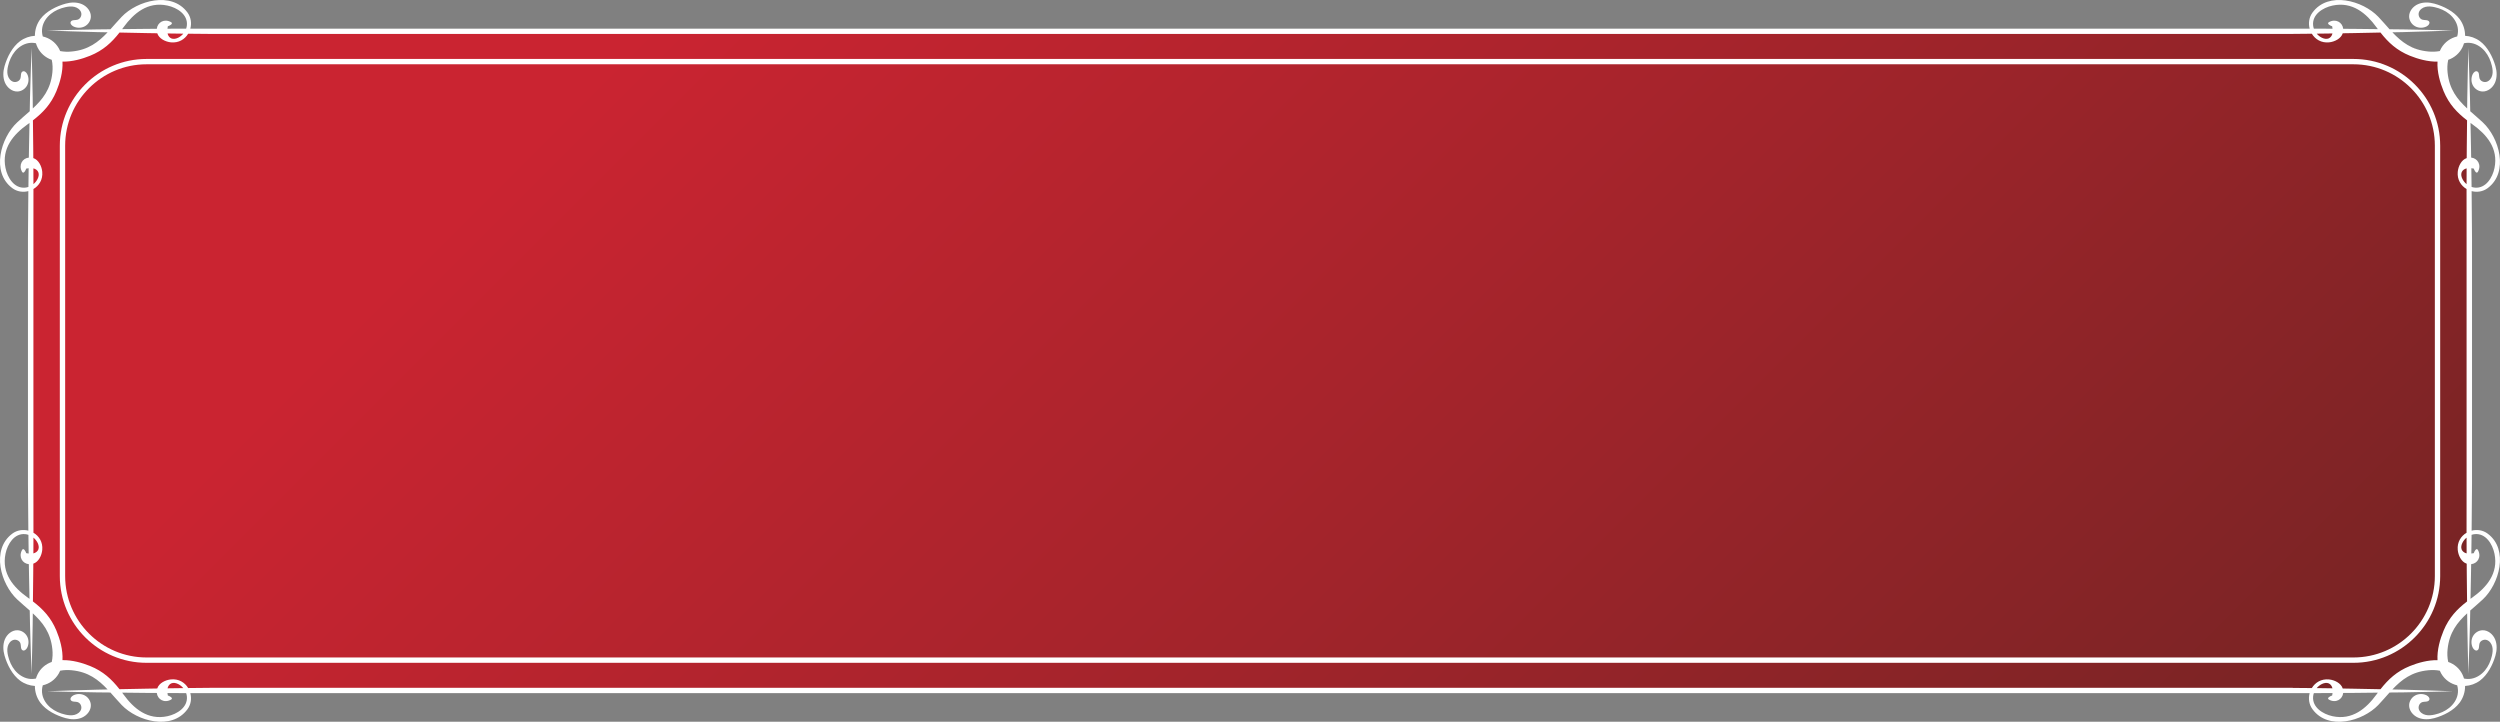
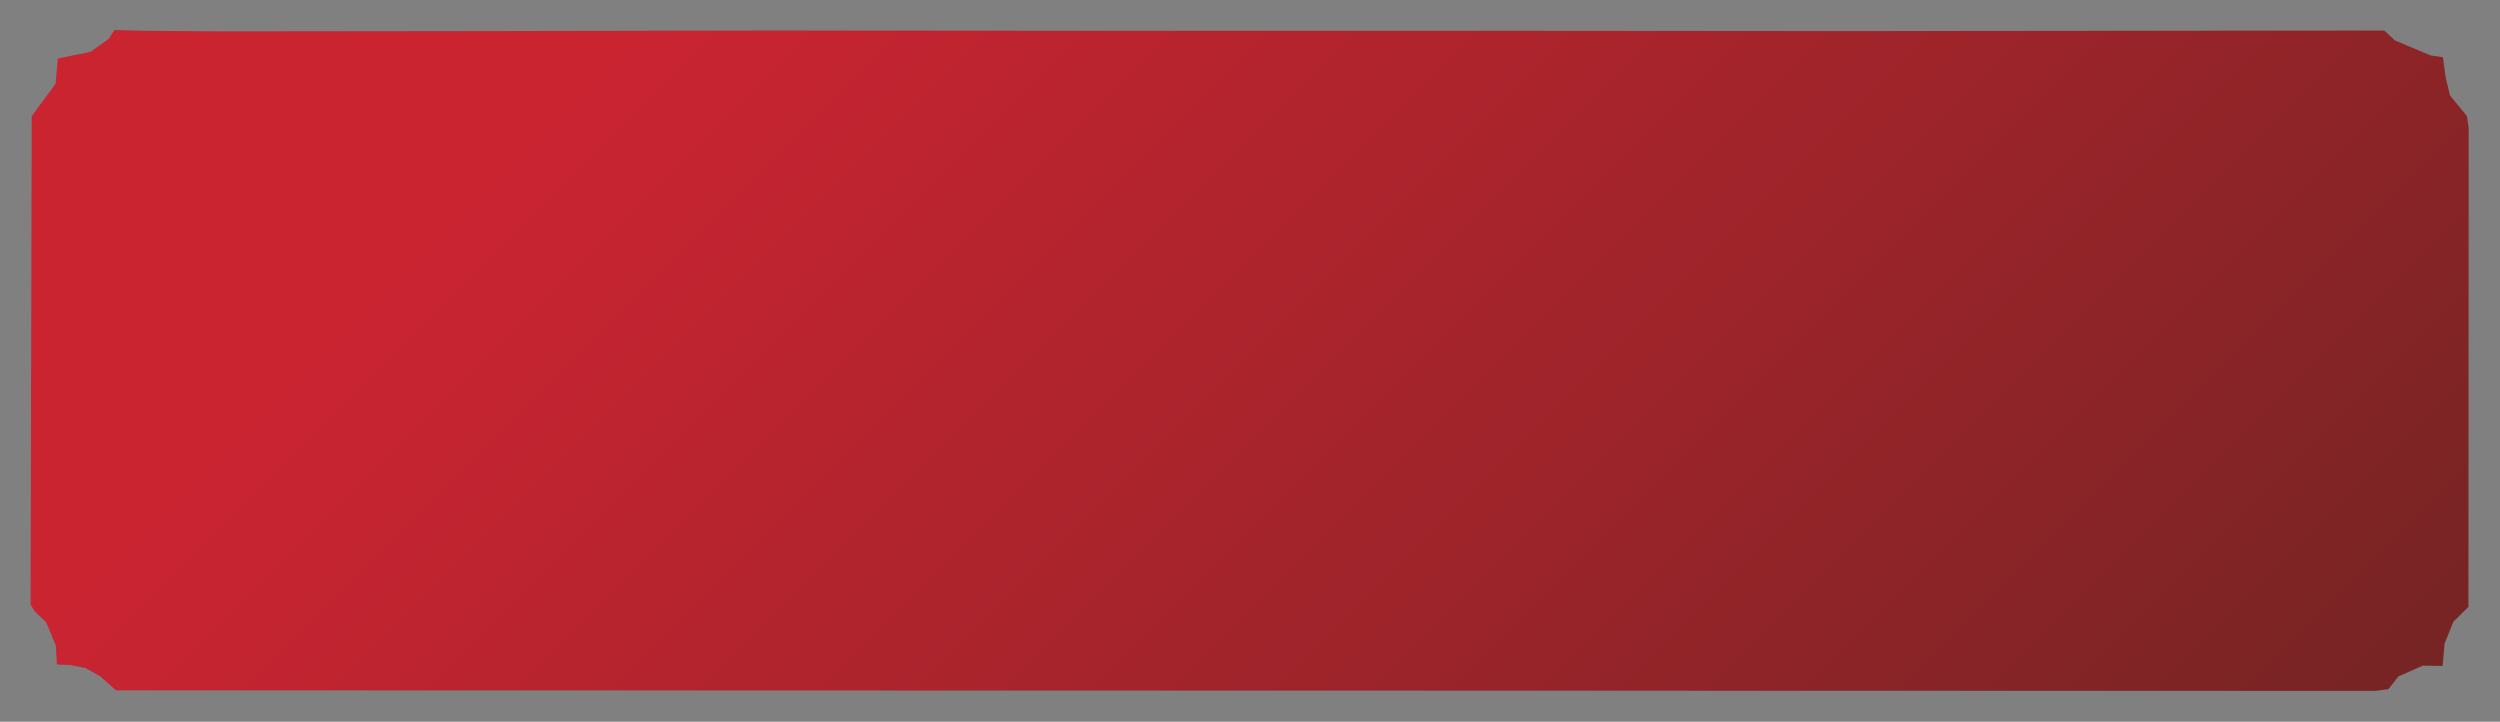
<svg xmlns="http://www.w3.org/2000/svg" version="1.1" id="レイヤー_1" x="0px" y="0px" width="317.042px" height="91.532px" viewBox="0 0 317.042 91.532" enable-background="new 0 0 317.042 91.532" xml:space="preserve">
  <rect x="0" y="0" width="317.042" height="91.532" fill="#808080" stroke="none" />
  <g>
    <linearGradient id="SVGID_1_" gradientUnits="userSpaceOnUse" x1="63.755" y1="-48.995" x2="253.482" y2="140.732">
      <stop offset="0.19" style="stop-color:#E60012" />
      <stop offset="0.534" style="stop-color:#B7000B" />
      <stop offset="1" style="stop-color:#720000" />
    </linearGradient>
    <polygon opacity="0.9" fill="url(#SVGID_1_)" fill-opacity="0.8" points="4.022,14.729 7.043,10.63    7.33,7.43 8.697,7.142 11.501,6.566 13.766,4.948 14.522,3.798 18.188,3.905    28.22,3.978 60.798,3.942 98.661,3.87 144.506,3.905 189.848,3.905    234.148,3.942 269.35,3.905 302.358,3.87 303.723,5.128 308.253,7.035    309.8,7.25 310.159,9.876 310.699,12.105 312.856,14.73 313.072,16.276    313.035,76.971 311.13,78.841 310.015,81.61 309.763,84.451 307.246,84.414    304.155,85.78 302.896,87.398 301.205,87.614 14.7,87.542 12.721,85.779    10.816,84.701 8.91,84.341 7.22,84.27 7.076,81.86 5.854,78.911    4.451,77.581 3.876,76.683  " />
    <g>
      <g>
-         <path fill="#FFFFFF" d="M303.395,4.097l1.375-0.026c2.105-0.068,4.209-0.113,6.312-0.202     c-2.104-0.068-4.208-0.092-6.314-0.139l-1.732-0.019     c-0.464-0.512-0.922-1.051-1.426-1.58c-1.961-2.057-6.328-3.283-8.342-0.546     c-0.453,0.617-0.546,1.372-0.363,2.048c-0.714-0.002-1.429-0.002-2.142,0l0,0H26.634     c-0.833-0.002-1.665-0.002-2.497,0c0.183-0.676,0.09-1.431-0.363-2.048     c-2.014-2.737-6.381-1.51-8.342,0.546c-0.503,0.529-0.962,1.068-1.426,1.58     l-1.733,0.019c-2.104,0.047-4.209,0.071-6.313,0.139     c2.103,0.089,4.207,0.134,6.311,0.202l1.376,0.026     c-1.167,1.234-2.44,2.239-4.567,2.438C8.617,6.579,8.114,6.569,7.632,6.478     C7.581,6.356,7.525,6.239,7.459,6.126c-0.464-0.812-1.211-1.311-2.034-1.504     C5.315,4.239,5.291,3.834,5.371,3.444c0.132-0.652,0.531-1.242,1.059-1.671     c0.527-0.432,1.179-0.709,1.852-0.861c0.382-0.088,0.784-0.133,1.164-0.038     c0.38,0.091,0.733,0.351,0.844,0.713c0.111,0.36-0.087,0.81-0.465,0.914     c-0.127,0.036-0.273,0.039-0.411,0.053c-0.191,0.017-0.365,0.052-0.444,0.21     c-0.107,0.215,0.097,0.46,0.314,0.576c0.448,0.238,1.026,0.238,1.473-0.005     c0.447-0.241,0.748-0.715,0.765-1.208c0.026-0.682-0.478-1.316-1.124-1.596     c-0.646-0.283-1.402-0.257-2.084-0.066c-1.177,0.326-2.454,0.971-3.182,1.936     c-0.473,0.626-0.71,1.389-0.707,2.14C3.761,4.581,3.101,4.808,2.545,5.218     c-0.972,0.718-1.629,1.99-1.966,3.162c-0.196,0.682-0.23,1.436,0.045,2.086     c0.275,0.648,0.905,1.158,1.586,1.139c0.493-0.012,0.97-0.309,1.216-0.753     c0.247-0.444,0.253-1.02,0.017-1.471c-0.114-0.219-0.355-0.426-0.572-0.318     c-0.157,0.077-0.196,0.25-0.216,0.441c-0.015,0.139-0.019,0.283-0.056,0.41     c-0.107,0.377-0.558,0.571-0.917,0.457c-0.361-0.115-0.617-0.47-0.707-0.851     c-0.091-0.381-0.041-0.784,0.05-1.164c0.16-0.674,0.443-1.32,0.878-1.844     c0.436-0.524,1.029-0.916,1.682-1.042c0.322-0.061,0.654-0.055,0.975,0.016     c0.215,0.74,0.689,1.406,1.427,1.839c0.183,0.108,0.376,0.194,0.576,0.262     c0.12,0.535,0.132,1.105,0.078,1.623c-0.22,2.125-1.237,3.389-2.481,4.545     l-0.015-1.379c-0.046-2.103-0.071-4.207-0.14-6.312     c-0.088,2.104-0.132,4.207-0.199,6.312l-0.035,1.732     c-0.516,0.459-1.06,0.913-1.592,1.413c-2.077,1.939-3.346,6.295-0.627,8.333     c0.613,0.461,1.368,0.561,2.045,0.384c-0.022,1.977-0.038,3.952-0.051,5.928v31.202     c0.013,1.976,0.028,3.952,0.051,5.929c-0.677-0.175-1.433-0.078-2.045,0.383     c-2.718,2.041-1.45,6.396,0.627,8.336c0.532,0.498,1.076,0.951,1.592,1.41l0.035,1.732     c0.067,2.105,0.111,4.21,0.199,6.313c0.069-2.106,0.094-4.21,0.14-6.313     l0.015-1.379c1.244,1.157,2.262,2.418,2.481,4.545     c0.054,0.52,0.041,1.088-0.078,1.623c-0.2,0.069-0.393,0.157-0.576,0.262     c-0.738,0.434-1.212,1.1-1.427,1.842c-0.321,0.068-0.653,0.074-0.975,0.013     c-0.653-0.127-1.246-0.52-1.682-1.043c-0.435-0.523-0.719-1.169-0.878-1.842     c-0.09-0.383-0.141-0.785-0.05-1.166c0.09-0.378,0.346-0.736,0.707-0.852     c0.36-0.113,0.81,0.082,0.917,0.457c0.036,0.127,0.041,0.273,0.056,0.409     c0.02,0.192,0.059,0.366,0.216,0.444c0.217,0.105,0.458-0.102,0.572-0.32     c0.235-0.45,0.229-1.028-0.017-1.471c-0.246-0.446-0.723-0.742-1.216-0.754     c-0.681-0.02-1.31,0.491-1.586,1.139c-0.275,0.65-0.242,1.405-0.045,2.087     c0.337,1.173,0.994,2.441,1.966,3.162c0.556,0.412,1.216,0.637,1.879,0.678     c-0.003,0.754,0.234,1.514,0.707,2.139c0.728,0.967,2.005,1.611,3.182,1.938     c0.682,0.189,1.439,0.218,2.084-0.065c0.646-0.283,1.15-0.913,1.124-1.598     c-0.018-0.492-0.318-0.966-0.765-1.207c-0.447-0.244-1.024-0.244-1.473-0.006     c-0.217,0.117-0.421,0.362-0.314,0.576c0.079,0.158,0.253,0.193,0.444,0.213     c0.138,0.012,0.285,0.016,0.411,0.051c0.378,0.104,0.577,0.551,0.465,0.914     c-0.111,0.362-0.463,0.622-0.844,0.713c-0.38,0.096-0.782,0.049-1.164-0.037     c-0.673-0.152-1.325-0.432-1.852-0.861c-0.528-0.432-0.927-1.02-1.059-1.671     c-0.08-0.391-0.056-0.797,0.054-1.18c0.822-0.193,1.57-0.691,2.034-1.504     c0.066-0.111,0.122-0.23,0.173-0.351c0.482-0.092,0.985-0.102,1.448-0.057     c2.127,0.199,3.4,1.204,4.567,2.436l-1.376,0.029     c-2.104,0.068-4.208,0.111-6.311,0.201c2.104,0.068,4.209,0.092,6.313,0.141     l1.733,0.017c0.464,0.513,0.923,1.049,1.426,1.581     c1.961,2.056,6.328,3.285,8.342,0.544c0.453-0.615,0.546-1.371,0.363-2.046     c0.832,0.002,1.664,0.002,2.497,0.002h264.128l0,0c0.714,0,1.429,0,2.142-0.002     c-0.183,0.675-0.09,1.431,0.363,2.046c2.014,2.741,6.381,1.512,8.342-0.544     c0.504-0.532,0.962-1.068,1.426-1.581l1.732-0.017     c2.107-0.049,4.211-0.072,6.314-0.141c-2.104-0.09-4.208-0.133-6.312-0.201     l-1.375-0.029c1.168-1.232,2.439-2.237,4.567-2.436     c0.463-0.045,0.966-0.035,1.448,0.057c0.05,0.121,0.106,0.24,0.172,0.351     c0.466,0.813,1.212,1.311,2.033,1.504c0.111,0.383,0.136,0.789,0.056,1.18     c-0.132,0.652-0.53,1.24-1.059,1.671c-0.526,0.43-1.177,0.71-1.85,0.861     c-0.383,0.086-0.786,0.133-1.165,0.037c-0.38-0.091-0.734-0.352-0.845-0.713     c-0.111-0.362,0.089-0.81,0.465-0.914c0.127-0.035,0.273-0.039,0.412-0.051     c0.19-0.02,0.365-0.055,0.443-0.213c0.107-0.214-0.097-0.459-0.312-0.576     c-0.448-0.238-1.027-0.238-1.473,0.006c-0.446,0.241-0.746,0.715-0.766,1.207     c-0.025,0.685,0.478,1.315,1.124,1.598c0.646,0.283,1.401,0.254,2.083,0.065     c1.178-0.327,2.455-0.971,3.183-1.938c0.474-0.624,0.71-1.385,0.707-2.139     c0.664-0.04,1.323-0.266,1.879-0.678c0.972-0.721,1.629-1.988,1.967-3.162     c0.196-0.682,0.23-1.436-0.046-2.087c-0.276-0.648-0.904-1.158-1.586-1.139     c-0.493,0.012-0.97,0.308-1.215,0.754c-0.247,0.443-0.254,1.021-0.02,1.471     c0.115,0.218,0.355,0.425,0.573,0.32c0.158-0.078,0.196-0.252,0.215-0.444     c0.016-0.136,0.021-0.283,0.057-0.409c0.108-0.375,0.558-0.571,0.919-0.457     c0.359,0.115,0.615,0.473,0.706,0.852c0.09,0.381,0.04,0.783-0.052,1.166     c-0.157,0.672-0.442,1.318-0.878,1.842c-0.436,0.523-1.028,0.916-1.683,1.043     c-0.32,0.061-0.653,0.055-0.975-0.013c-0.214-0.743-0.688-1.409-1.428-1.842     c-0.182-0.105-0.374-0.193-0.574-0.262c-0.12-0.535-0.133-1.103-0.079-1.623     c0.22-2.127,1.236-3.388,2.482-4.545l0.016,1.379     c0.046,2.104,0.069,4.207,0.139,6.313c0.089-2.104,0.132-4.208,0.201-6.313     l0.034-1.732c0.516-0.459,1.059-0.912,1.593-1.41     c2.076-1.939,3.346-6.295,0.626-8.336c-0.612-0.46-1.368-0.558-2.044-0.383     c0.021-1.977,0.036-3.953,0.05-5.929V30.165     c-0.014-1.976-0.029-3.951-0.05-5.928c0.676,0.176,1.432,0.077,2.044-0.384     c2.72-2.039,1.45-6.395-0.626-8.333c-0.534-0.5-1.077-0.954-1.593-1.413     l-0.034-1.732c-0.069-2.106-0.112-4.209-0.201-6.312     c-0.069,2.106-0.093,4.21-0.139,6.312l-0.016,1.379     c-1.245-1.157-2.262-2.42-2.482-4.545c-0.054-0.518-0.041-1.087,0.079-1.623     c0.2-0.068,0.393-0.155,0.574-0.262c0.74-0.434,1.214-1.1,1.428-1.839     c0.321-0.071,0.654-0.077,0.975-0.016c0.654,0.126,1.246,0.518,1.683,1.042     c0.436,0.524,0.721,1.17,0.878,1.844c0.092,0.38,0.142,0.783,0.052,1.164     c-0.091,0.381-0.347,0.736-0.706,0.851c-0.361,0.114-0.811-0.08-0.919-0.457     c-0.036-0.127-0.041-0.271-0.057-0.41c-0.019-0.191-0.057-0.365-0.215-0.441     c-0.218-0.107-0.458,0.1-0.573,0.318c-0.234,0.451-0.228,1.027,0.02,1.471     c0.245,0.445,0.722,0.742,1.215,0.753c0.682,0.019,1.31-0.491,1.586-1.139     c0.275-0.65,0.242-1.404,0.046-2.086c-0.338-1.172-0.995-2.443-1.967-3.162     c-0.556-0.411-1.215-0.637-1.879-0.678c0.003-0.751-0.233-1.514-0.707-2.14     c-0.728-0.965-2.005-1.61-3.183-1.936c-0.682-0.191-1.438-0.217-2.083,0.066     c-0.646,0.28-1.149,0.914-1.124,1.596c0.02,0.493,0.319,0.967,0.766,1.208     c0.445,0.244,1.025,0.244,1.473,0.005c0.216-0.117,0.42-0.361,0.312-0.576     c-0.078-0.158-0.253-0.194-0.443-0.21c-0.139-0.014-0.285-0.017-0.412-0.053     c-0.376-0.103-0.576-0.553-0.465-0.914c0.11-0.362,0.465-0.622,0.845-0.713     c0.379-0.095,0.782-0.049,1.165,0.038c0.673,0.152,1.323,0.43,1.85,0.861     c0.529,0.43,0.928,1.02,1.059,1.671c0.08,0.39,0.056,0.795-0.056,1.178     c-0.821,0.193-1.567,0.691-2.033,1.504c-0.065,0.113-0.122,0.23-0.172,0.351     c-0.482,0.091-0.985,0.102-1.448,0.057C305.834,6.335,304.563,5.331,303.395,4.097z      M15.673,3.446c1.281-1.755,3.057-3.281,5.564-2.74     c1.237,0.266,2.592,1.129,2.464,2.5c-0.014,0.145-0.046,0.289-0.094,0.428     c-0.791,0-1.581,0.004-2.371,0.007c0.013-0.105,0.03-0.207,0.049-0.311     c0.164-0.039,0.768-0.322,0.403-0.525c-0.866-0.483-1.711,0.031-1.803,0.846     c-0.433,0.003-0.866,0.003-1.299,0.009l-3.096,0.033     C15.55,3.612,15.612,3.53,15.673,3.446z M298.456,3.661     c-0.433-0.006-0.867-0.006-1.299-0.009c-0.093-0.815-0.938-1.329-1.804-0.846     c-0.365,0.203,0.24,0.486,0.404,0.525c0.018,0.104,0.034,0.206,0.049,0.311     c-0.792-0.003-1.581-0.007-2.371-0.007c-0.048-0.139-0.08-0.283-0.094-0.428     c-0.129-1.371,1.225-2.234,2.461-2.5c2.51-0.541,4.285,0.984,5.565,2.74     c0.062,0.084,0.122,0.167,0.184,0.248L298.456,3.661z M301.368,88.085     c-1.28,1.757-3.056,3.281-5.565,2.742c-1.236-0.267-2.59-1.131-2.461-2.502     c0.014-0.144,0.046-0.287,0.094-0.425c0.79-0.002,1.579-0.006,2.371-0.008     c-0.015,0.102-0.031,0.205-0.049,0.309c-0.164,0.04-0.77,0.324-0.404,0.525     c0.866,0.48,1.711-0.032,1.804-0.846c0.432-0.004,0.866-0.004,1.299-0.007     l3.096-0.034C301.491,87.919,301.43,88.003,301.368,88.085z M18.586,87.873     c0.433,0.003,0.866,0.003,1.299,0.007c0.092,0.814,0.938,1.326,1.803,0.846     c0.364-0.201-0.239-0.484-0.403-0.525c-0.019-0.104-0.036-0.207-0.049-0.309     c0.79,0.002,1.58,0.006,2.371,0.008c0.048,0.138,0.08,0.281,0.094,0.425     c0.128,1.371-1.227,2.234-2.464,2.502c-2.507,0.54-4.284-0.984-5.564-2.742     c-0.061-0.082-0.123-0.166-0.184-0.246L18.586,87.873z M0.699,21.308     c-0.517-2.514,1.024-4.273,2.792-5.537c0.085-0.061,0.168-0.121,0.251-0.182     l-0.063,3.096c-0.008,0.434-0.014,0.867-0.022,1.3     c-0.816,0.083-1.337,0.924-0.863,1.795c0.199,0.366,0.486-0.234,0.529-0.4     c0.103-0.018,0.207-0.033,0.311-0.044c-0.011,0.791-0.022,1.58-0.031,2.371     c-0.139,0.047-0.283,0.079-0.428,0.09C1.803,23.911,0.953,22.546,0.699,21.308z      M4.233,21.353c0.269,0.062,0.524,0.229,0.628,0.492     c0.109,0.274,0.035,0.594-0.097,0.856c-0.127,0.252-0.309,0.472-0.523,0.65     C4.239,22.685,4.237,22.019,4.233,21.353z M3.491,75.761     c-1.769-1.264-3.31-3.026-2.792-5.537c0.254-1.239,1.104-2.603,2.477-2.489     c0.145,0.012,0.29,0.043,0.428,0.092c0.009,0.79,0.019,1.58,0.031,2.369     c-0.104-0.011-0.208-0.028-0.311-0.044c-0.043-0.165-0.33-0.764-0.529-0.4     c-0.474,0.871,0.047,1.712,0.863,1.796c0.008,0.432,0.014,0.865,0.022,1.299     l0.063,3.096C3.659,75.882,3.576,75.823,3.491,75.761z M4.241,68.181     c0.215,0.178,0.396,0.398,0.523,0.65c0.132,0.264,0.206,0.582,0.097,0.856     c-0.104,0.261-0.36,0.43-0.628,0.494C4.237,69.513,4.239,68.849,4.241,68.181z      M316.344,70.224c0.517,2.511-1.024,4.273-2.793,5.537     c-0.085,0.062-0.168,0.121-0.25,0.182l0.062-3.096     c0.008-0.434,0.014-0.867,0.022-1.299c0.814-0.084,1.336-0.926,0.862-1.796     c-0.199-0.364-0.487,0.235-0.53,0.4c-0.103,0.016-0.205,0.033-0.31,0.044     c0.012-0.789,0.022-1.579,0.031-2.369c0.139-0.049,0.283-0.08,0.429-0.092     C315.239,67.621,316.09,68.985,316.344,70.224z M312.809,70.181     c-0.268-0.064-0.523-0.233-0.629-0.494c-0.109-0.274-0.034-0.592,0.099-0.856     c0.127-0.252,0.309-0.473,0.523-0.65     C312.804,68.849,312.805,69.513,312.809,70.181z M313.551,15.771     c1.769,1.264,3.31,3.023,2.793,5.537c-0.254,1.238-1.105,2.604-2.477,2.488     c-0.146-0.011-0.29-0.042-0.429-0.09c-0.009-0.791-0.02-1.58-0.031-2.371     c0.105,0.011,0.208,0.027,0.31,0.044c0.043,0.166,0.331,0.766,0.53,0.4     c0.474-0.871-0.048-1.712-0.862-1.795c-0.009-0.433-0.015-0.866-0.022-1.3     l-0.062-3.096C313.383,15.65,313.466,15.71,313.551,15.771z M312.802,23.351     c-0.215-0.178-0.397-0.399-0.523-0.65c-0.133-0.262-0.208-0.582-0.099-0.856     c0.105-0.264,0.361-0.43,0.629-0.492     C312.805,22.019,312.804,22.685,312.802,23.351z M305.615,7.069     c0.999,0.407,2.289,0.772,3.503,0.747c-0.076,1.286,0.326,2.682,0.77,3.746     c0.695,1.662,1.703,2.715,2.978,3.701l-0.037,3.424     c-0.004,0.455-0.006,0.908-0.01,1.361c-0.682,0.219-1.076,1.061-1.136,1.753     c-0.088,0.986,0.409,1.754,1.117,2.17c-0.003,2.066,0,4.131,0.004,6.195     v31.202c-0.004,2.064-0.007,4.13-0.004,6.195     c-0.708,0.416-1.205,1.184-1.117,2.17c0.06,0.691,0.454,1.533,1.136,1.753     c0.004,0.453,0.006,0.906,0.01,1.359l0.037,3.428     c-1.275,0.984-2.283,2.037-2.978,3.701c-0.443,1.063-0.846,2.459-0.77,3.747     c-1.214-0.028-2.504,0.337-3.503,0.744c-1.668,0.678-2.732,1.678-3.73,2.941     l-3.426-0.067c-0.453-0.01-0.906-0.017-1.359-0.024     c-0.214-0.684-1.052-1.086-1.741-1.152c-0.985-0.096-1.758,0.393-2.181,1.096     c-0.806-0.008-1.611-0.016-2.416-0.021V87.228H26.634     c-0.923,0.009-1.847,0.018-2.77,0.027c-0.424-0.703-1.197-1.191-2.181-1.096     c-0.692,0.066-1.529,0.469-1.741,1.152c-0.454,0.007-0.907,0.014-1.36,0.024     l-3.427,0.067c-0.997-1.263-2.06-2.263-3.729-2.941     c-0.999-0.406-2.289-0.771-3.503-0.744c0.076-1.288-0.326-2.684-0.77-3.747     c-0.695-1.664-1.702-2.717-2.978-3.701l0.038-3.428     c0.005-0.453,0.006-0.906,0.011-1.359c0.68-0.219,1.075-1.061,1.135-1.753     c0.087-0.986-0.408-1.754-1.117-2.17c0.004-2.064,0.001-4.131-0.005-6.195     V30.165c0.005-2.064,0.009-4.128,0.005-6.195c0.709-0.416,1.204-1.184,1.117-2.17     c-0.059-0.692-0.455-1.533-1.135-1.753c-0.005-0.453-0.006-0.906-0.011-1.361     l-0.038-3.424c1.276-0.986,2.283-2.039,2.978-3.701     C7.598,10.497,8,9.101,7.924,7.815c1.214,0.025,2.505-0.34,3.503-0.747     c1.669-0.679,2.732-1.675,3.729-2.941l3.427,0.07     c0.453,0.008,0.906,0.014,1.36,0.022c0.212,0.683,1.049,1.086,1.741,1.153     c0.984,0.096,1.756-0.393,2.181-1.096c0.923,0.01,1.846,0.02,2.77,0.026     h264.128V4.3c0.805-0.008,1.61-0.014,2.416-0.024     c0.423,0.703,1.195,1.192,2.181,1.096c0.69-0.066,1.527-0.47,1.741-1.153     c0.453-0.008,0.906-0.014,1.359-0.022l3.426-0.07     C302.882,5.394,303.947,6.39,305.615,7.069z M293.799,87.263     c0.178-0.21,0.399-0.39,0.653-0.516c0.265-0.129,0.583-0.201,0.856-0.09     c0.261,0.107,0.426,0.363,0.486,0.633     C295.128,87.28,294.465,87.271,293.799,87.263z M21.247,87.29     c0.06-0.27,0.225-0.525,0.485-0.633c0.274-0.111,0.593-0.039,0.858,0.09     c0.252,0.125,0.475,0.305,0.654,0.516C22.579,87.271,21.913,87.28,21.247,87.29     z M23.245,4.269c-0.18,0.213-0.402,0.391-0.654,0.516     c-0.266,0.128-0.584,0.2-0.858,0.089c-0.26-0.105-0.425-0.363-0.485-0.631     C21.913,4.252,22.579,4.261,23.245,4.269z M295.795,4.243     c-0.061,0.267-0.226,0.525-0.486,0.631c-0.273,0.111-0.592,0.039-0.856-0.089     c-0.254-0.126-0.476-0.303-0.653-0.516     C294.465,4.261,295.128,4.252,295.795,4.243z" />
-       </g>
+         </g>
      <g>
-         <path fill="#FFFFFF" d="M309.457,18.476v54.58c0,6.066-4.936,11-11.001,11H18.586     c-6.065,0-11-4.934-11-11v-54.58c0-6.065,4.935-11,11-11h279.871     C304.522,7.476,309.457,12.411,309.457,18.476z M8.263,73.056     c0,5.691,4.631,10.322,10.323,10.322h279.871c5.69,0,10.323-4.631,10.323-10.322     v-54.58c0-5.691-4.633-10.323-10.323-10.323H18.586     c-5.691,0-10.323,4.632-10.323,10.323V73.056z" />
-       </g>
+         </g>
    </g>
  </g>
  <g>
</g>
  <g>
</g>
  <g>
</g>
  <g>
</g>
  <g>
</g>
  <g>
</g>
  <g>
</g>
  <g>
</g>
  <g>
</g>
  <g>
</g>
  <g>
</g>
  <g>
</g>
  <g>
</g>
  <g>
</g>
  <g>
</g>
</svg>